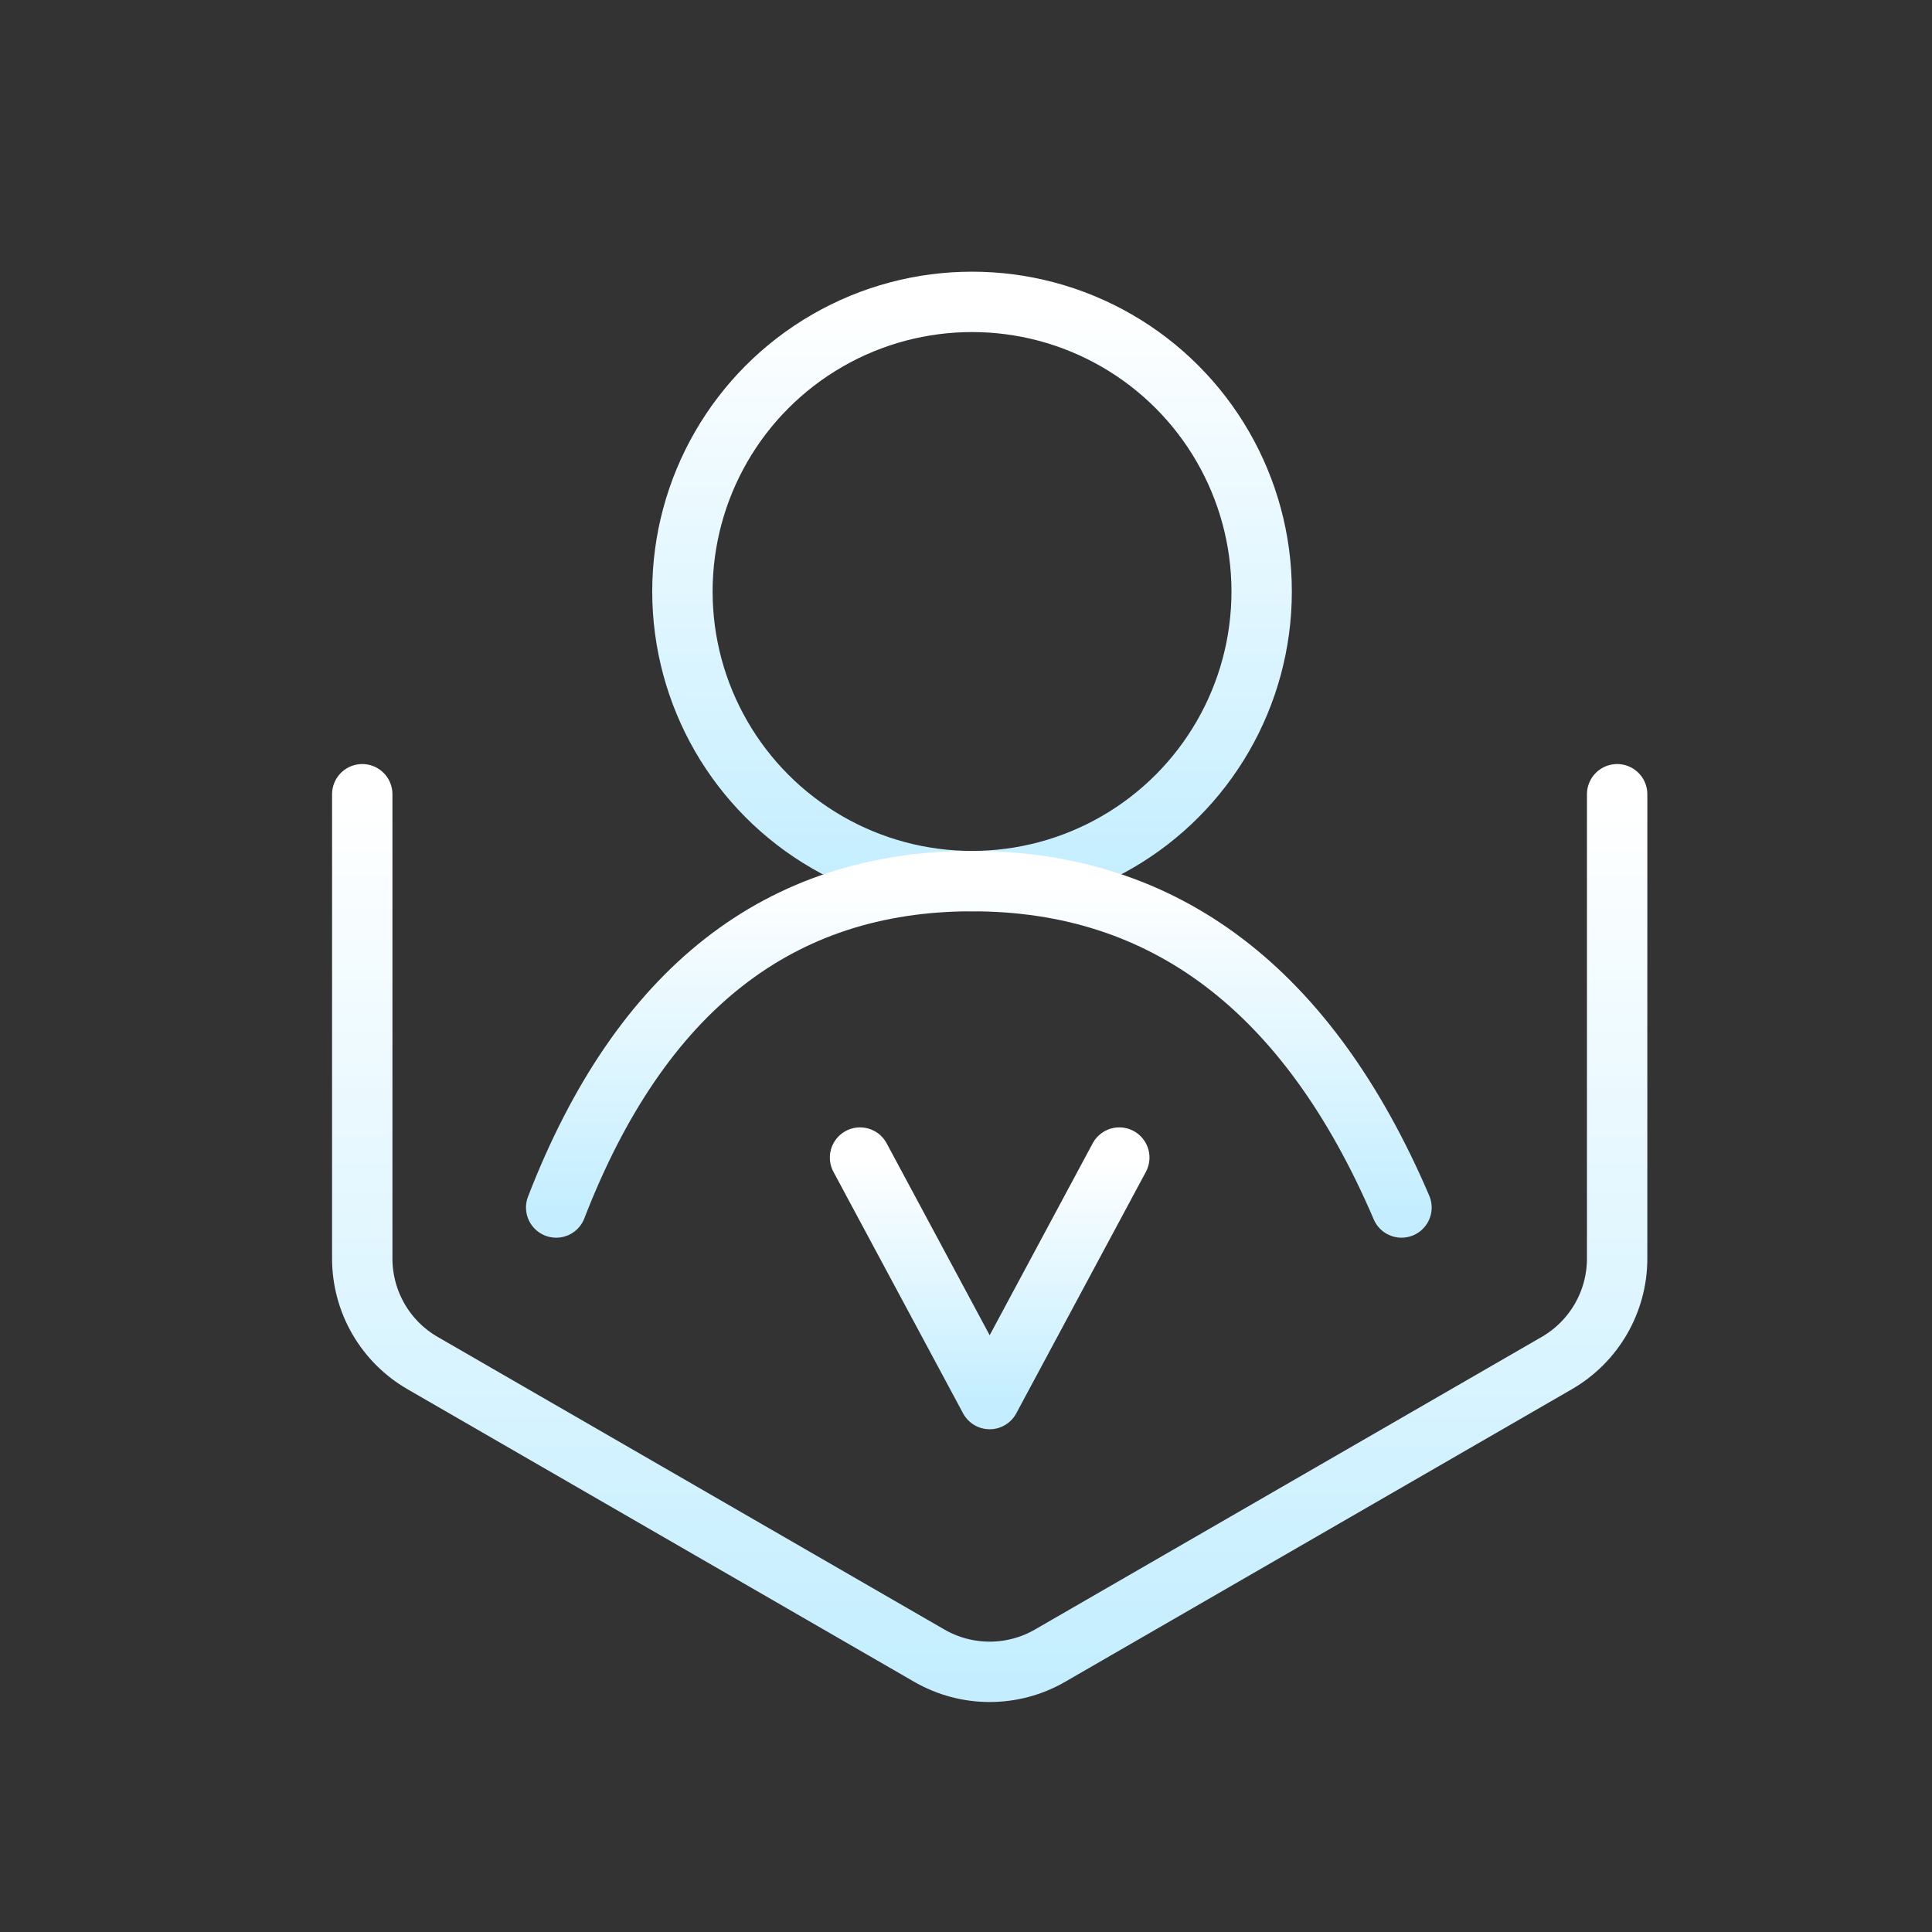
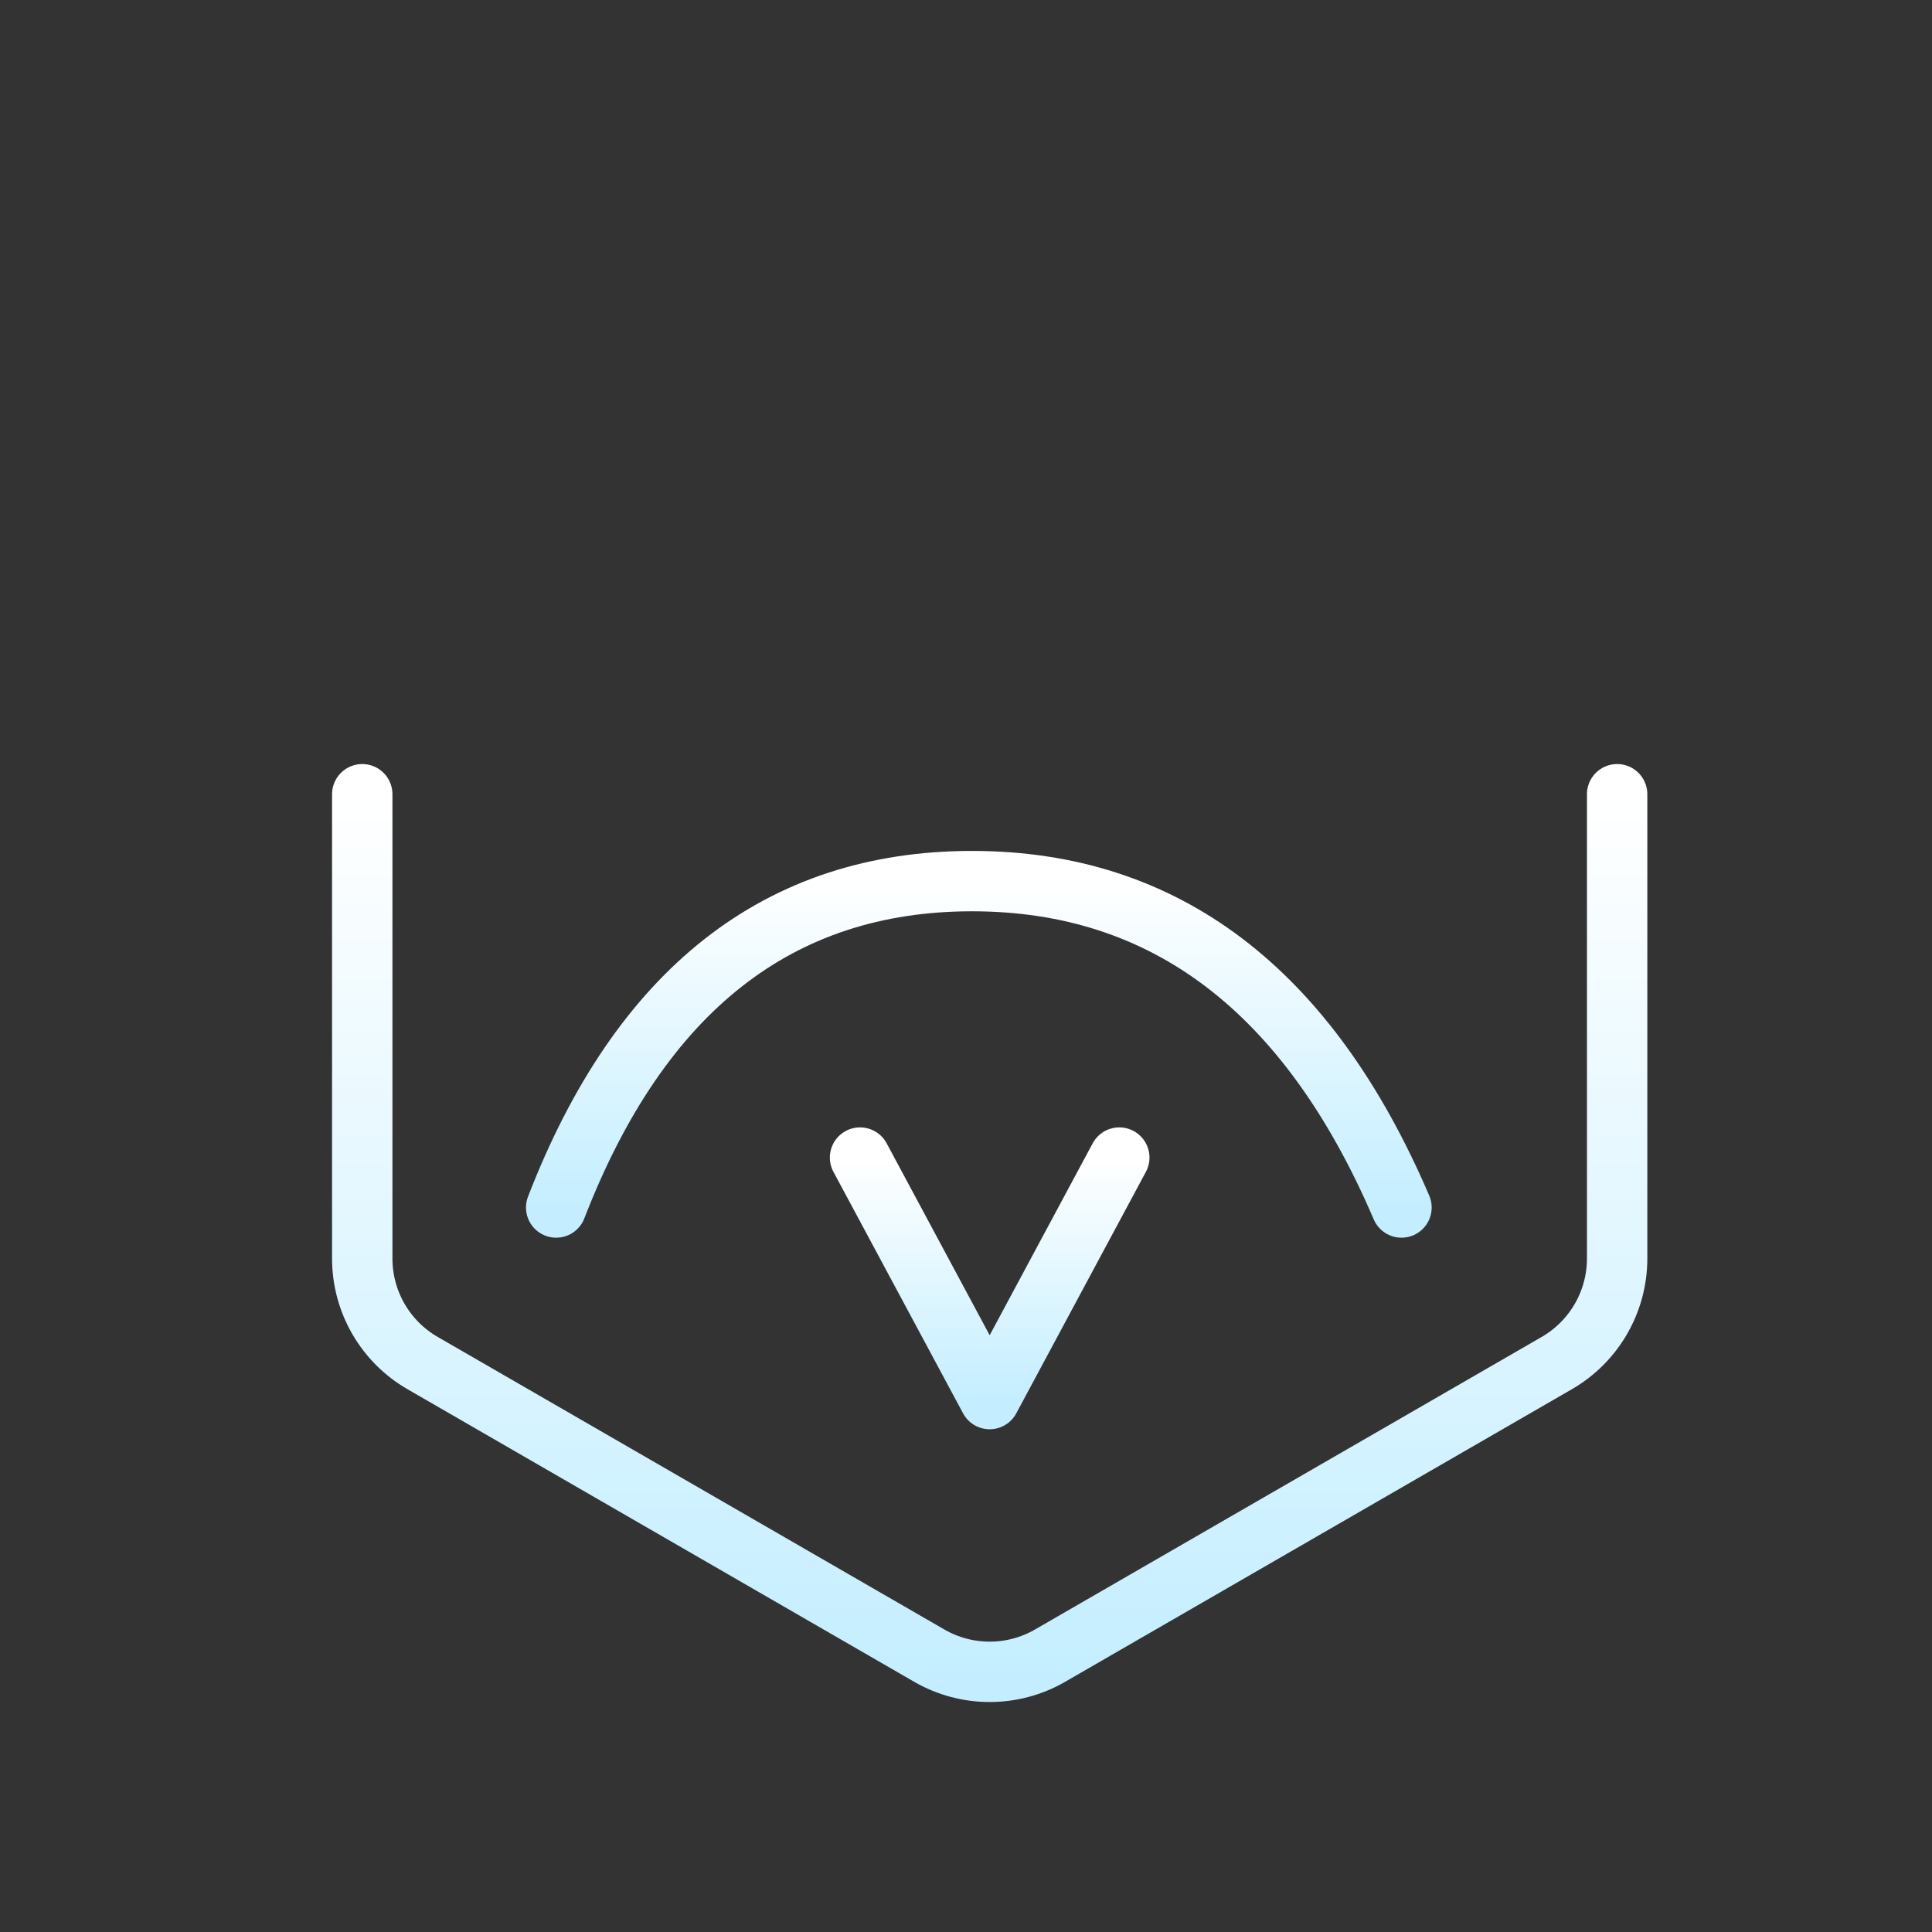
<svg xmlns="http://www.w3.org/2000/svg" width="32px" height="32px" viewBox="0 0 32 32" version="1.1">
  <rect x="0" y="0" width="32" height="32" fill="#333333" stroke="none" />
  <title>icon/32/访客车辆</title>
  <defs>
    <linearGradient x1="50%" y1="0.751%" x2="50%" y2="100%" id="linearGradient-1">
      <stop stop-color="#FFFFFF" offset="0%" />
      <stop stop-color="#C4EEFF" offset="100%" />
    </linearGradient>
    <linearGradient x1="50%" y1="0.751%" x2="50%" y2="100%" id="linearGradient-2">
      <stop stop-color="#FFFFFF" offset="0%" />
      <stop stop-color="#C4EEFF" offset="100%" />
    </linearGradient>
    <linearGradient x1="50%" y1="0.751%" x2="50%" y2="100%" id="linearGradient-3">
      <stop stop-color="#FFFFFF" offset="0%" />
      <stop stop-color="#C4EEFF" offset="100%" />
    </linearGradient>
    <linearGradient x1="50%" y1="0.751%" x2="50%" y2="100%" id="linearGradient-4">
      <stop stop-color="#FFFFFF" offset="0%" />
      <stop stop-color="#C4EEFF" offset="100%" />
    </linearGradient>
  </defs>
  <g id="页面" stroke="none" stroke-width="1" fill="none" fill-rule="evenodd" stroke-linecap="round" stroke-linejoin="round">
    <g id="智慧化工园区/封闭园区-首页" transform="translate(-165, -334)" fill-rule="nonzero">
      <g id="组件/指标/图标+指标+提示文字" transform="translate(165, 333)">
        <g id="编组" transform="translate(0, 1)">
          <path d="M26.785,13.155 L26.785,20.845 C26.785,21.56 26.403,22.22 25.785,22.577 L17.392,27.423 C16.774,27.78 16.011,27.78 15.392,27.423 L7,22.577 C6.381,22.22 6,21.56 6,20.845 L6,13.155" id="路径" stroke="url(#linearGradient-1)" />
          <polyline id="路径-2" stroke="url(#linearGradient-2)" points="14.245 19.173 16.392 23.173 18.539 19.173" />
-           <circle id="椭圆形" stroke="url(#linearGradient-3)" cx="16.1" cy="9.797" r="4.797" />
          <path d="M9.212,20 C10.606,16.396 12.903,14.594 16.1,14.594 C19.298,14.594 21.669,16.396 23.213,20" id="路径-7" stroke="url(#linearGradient-4)" />
        </g>
      </g>
    </g>
  </g>
</svg>